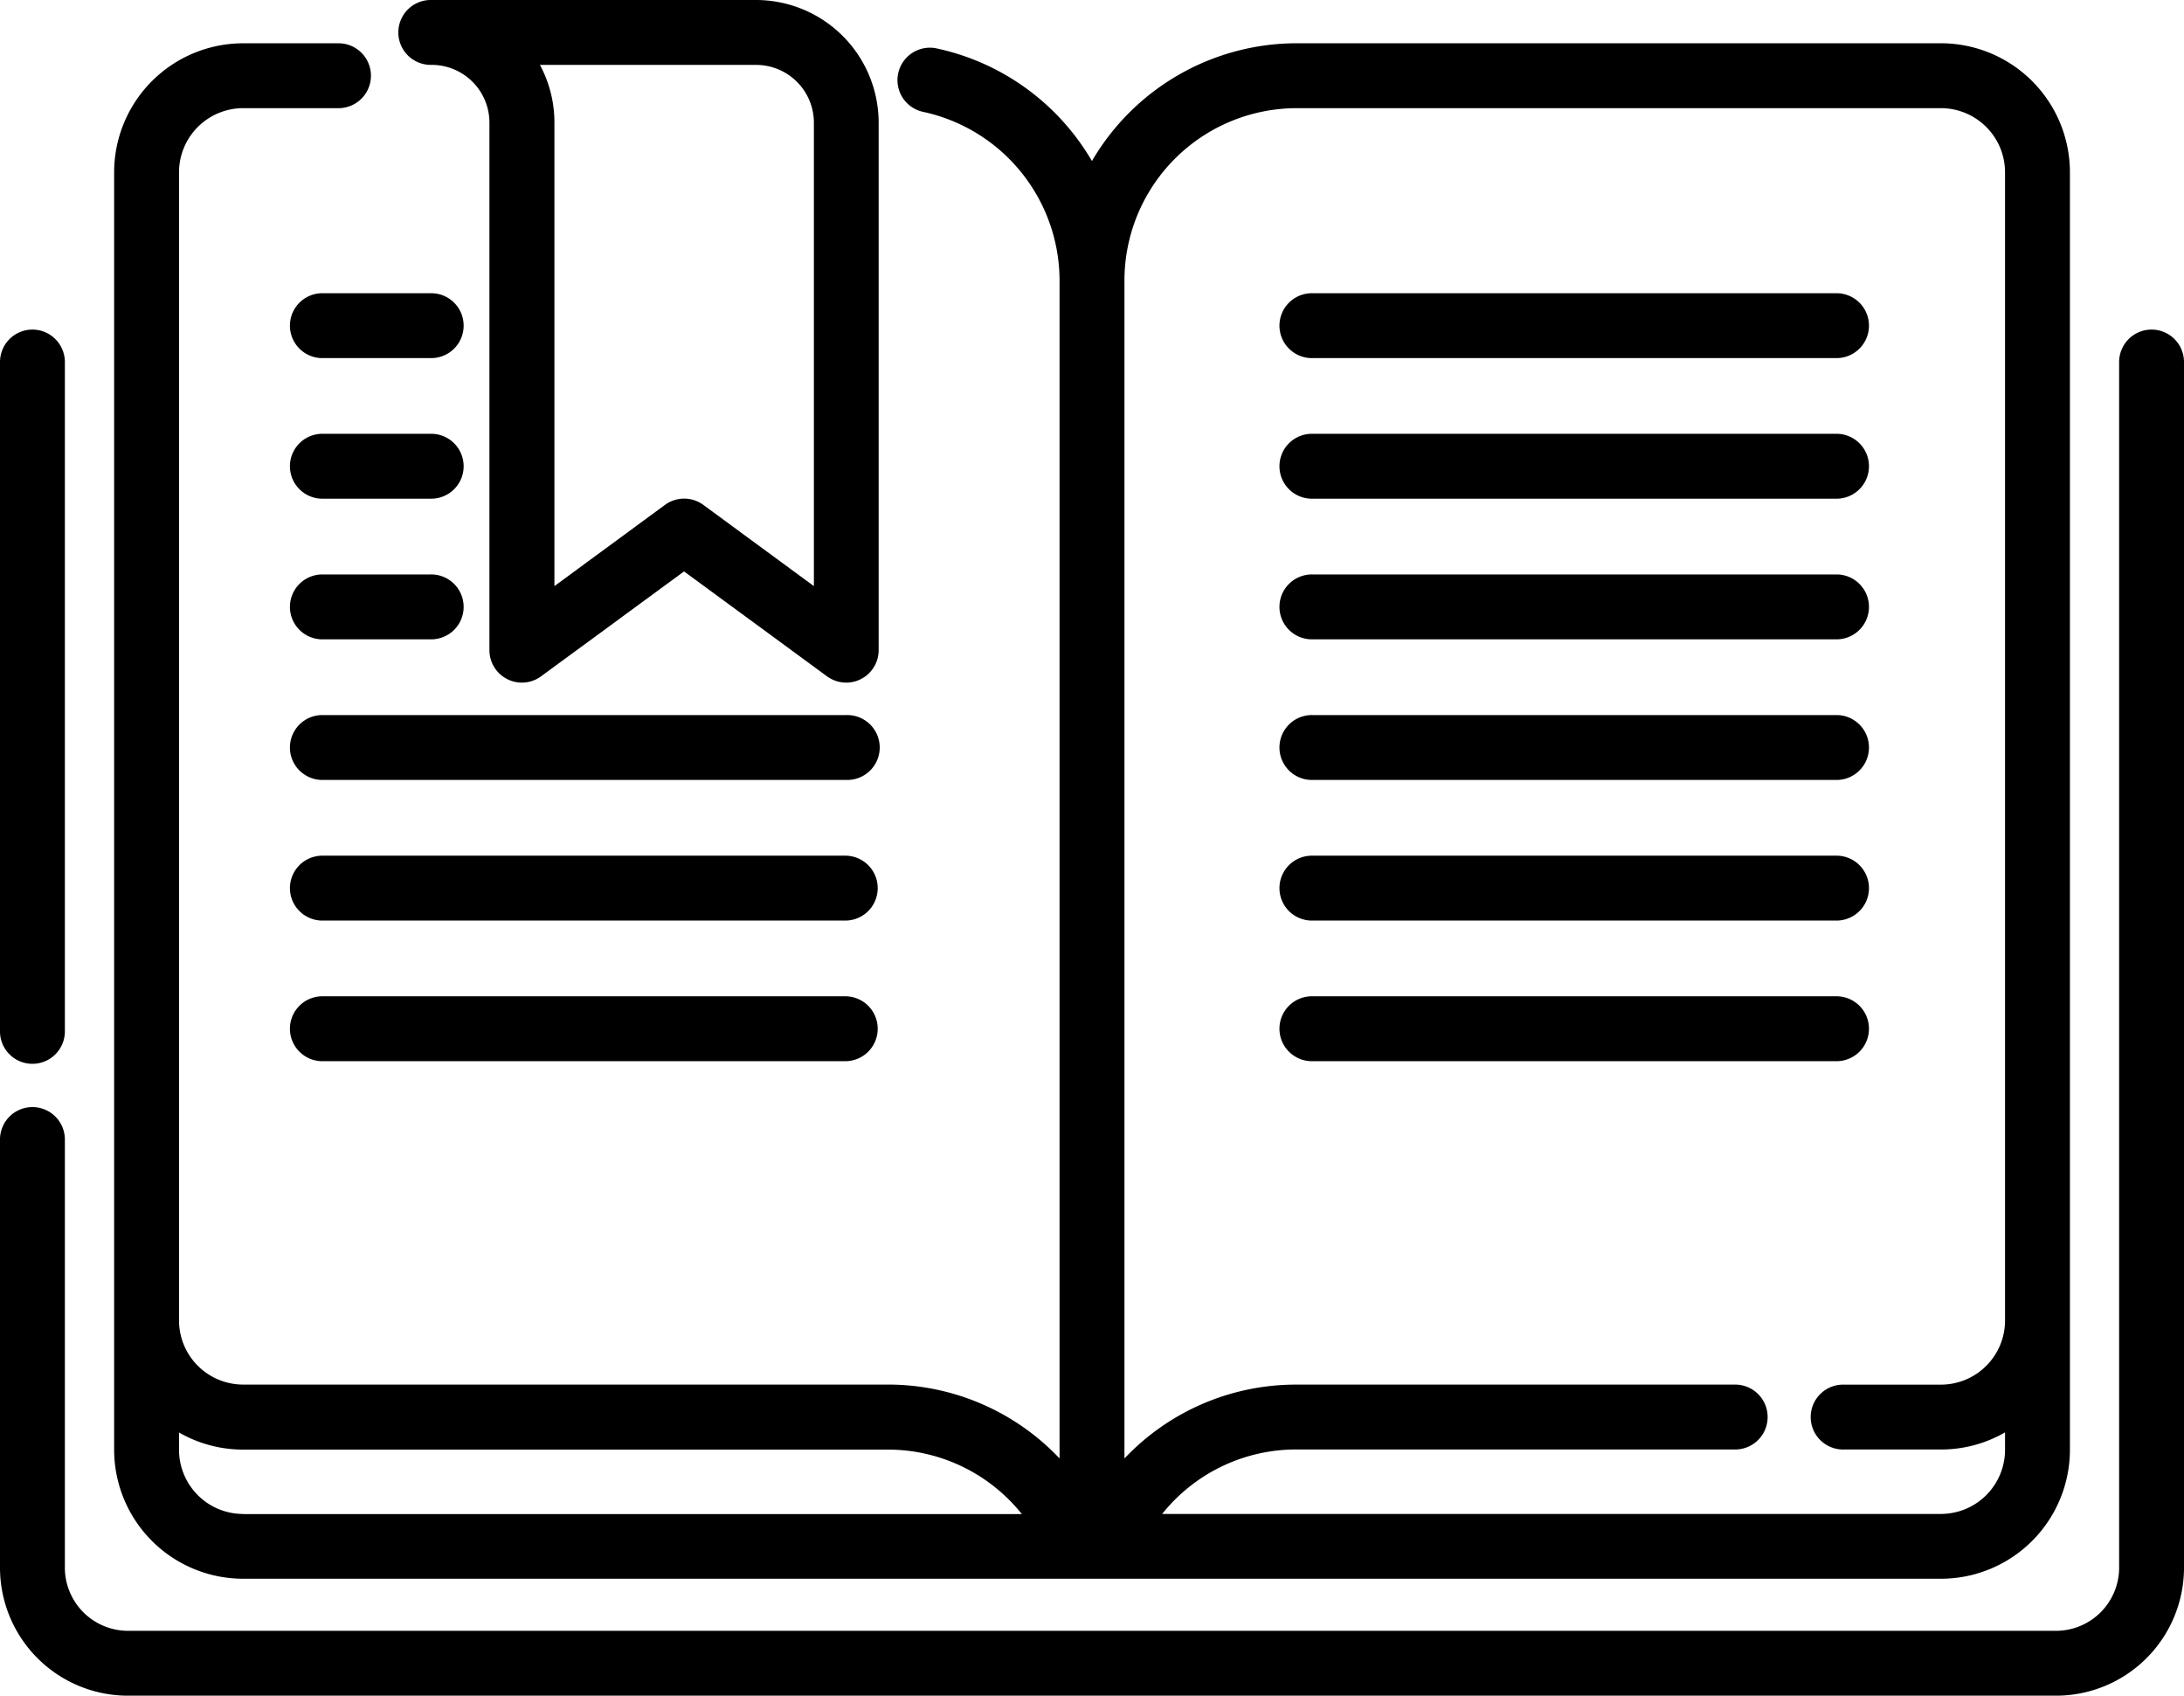
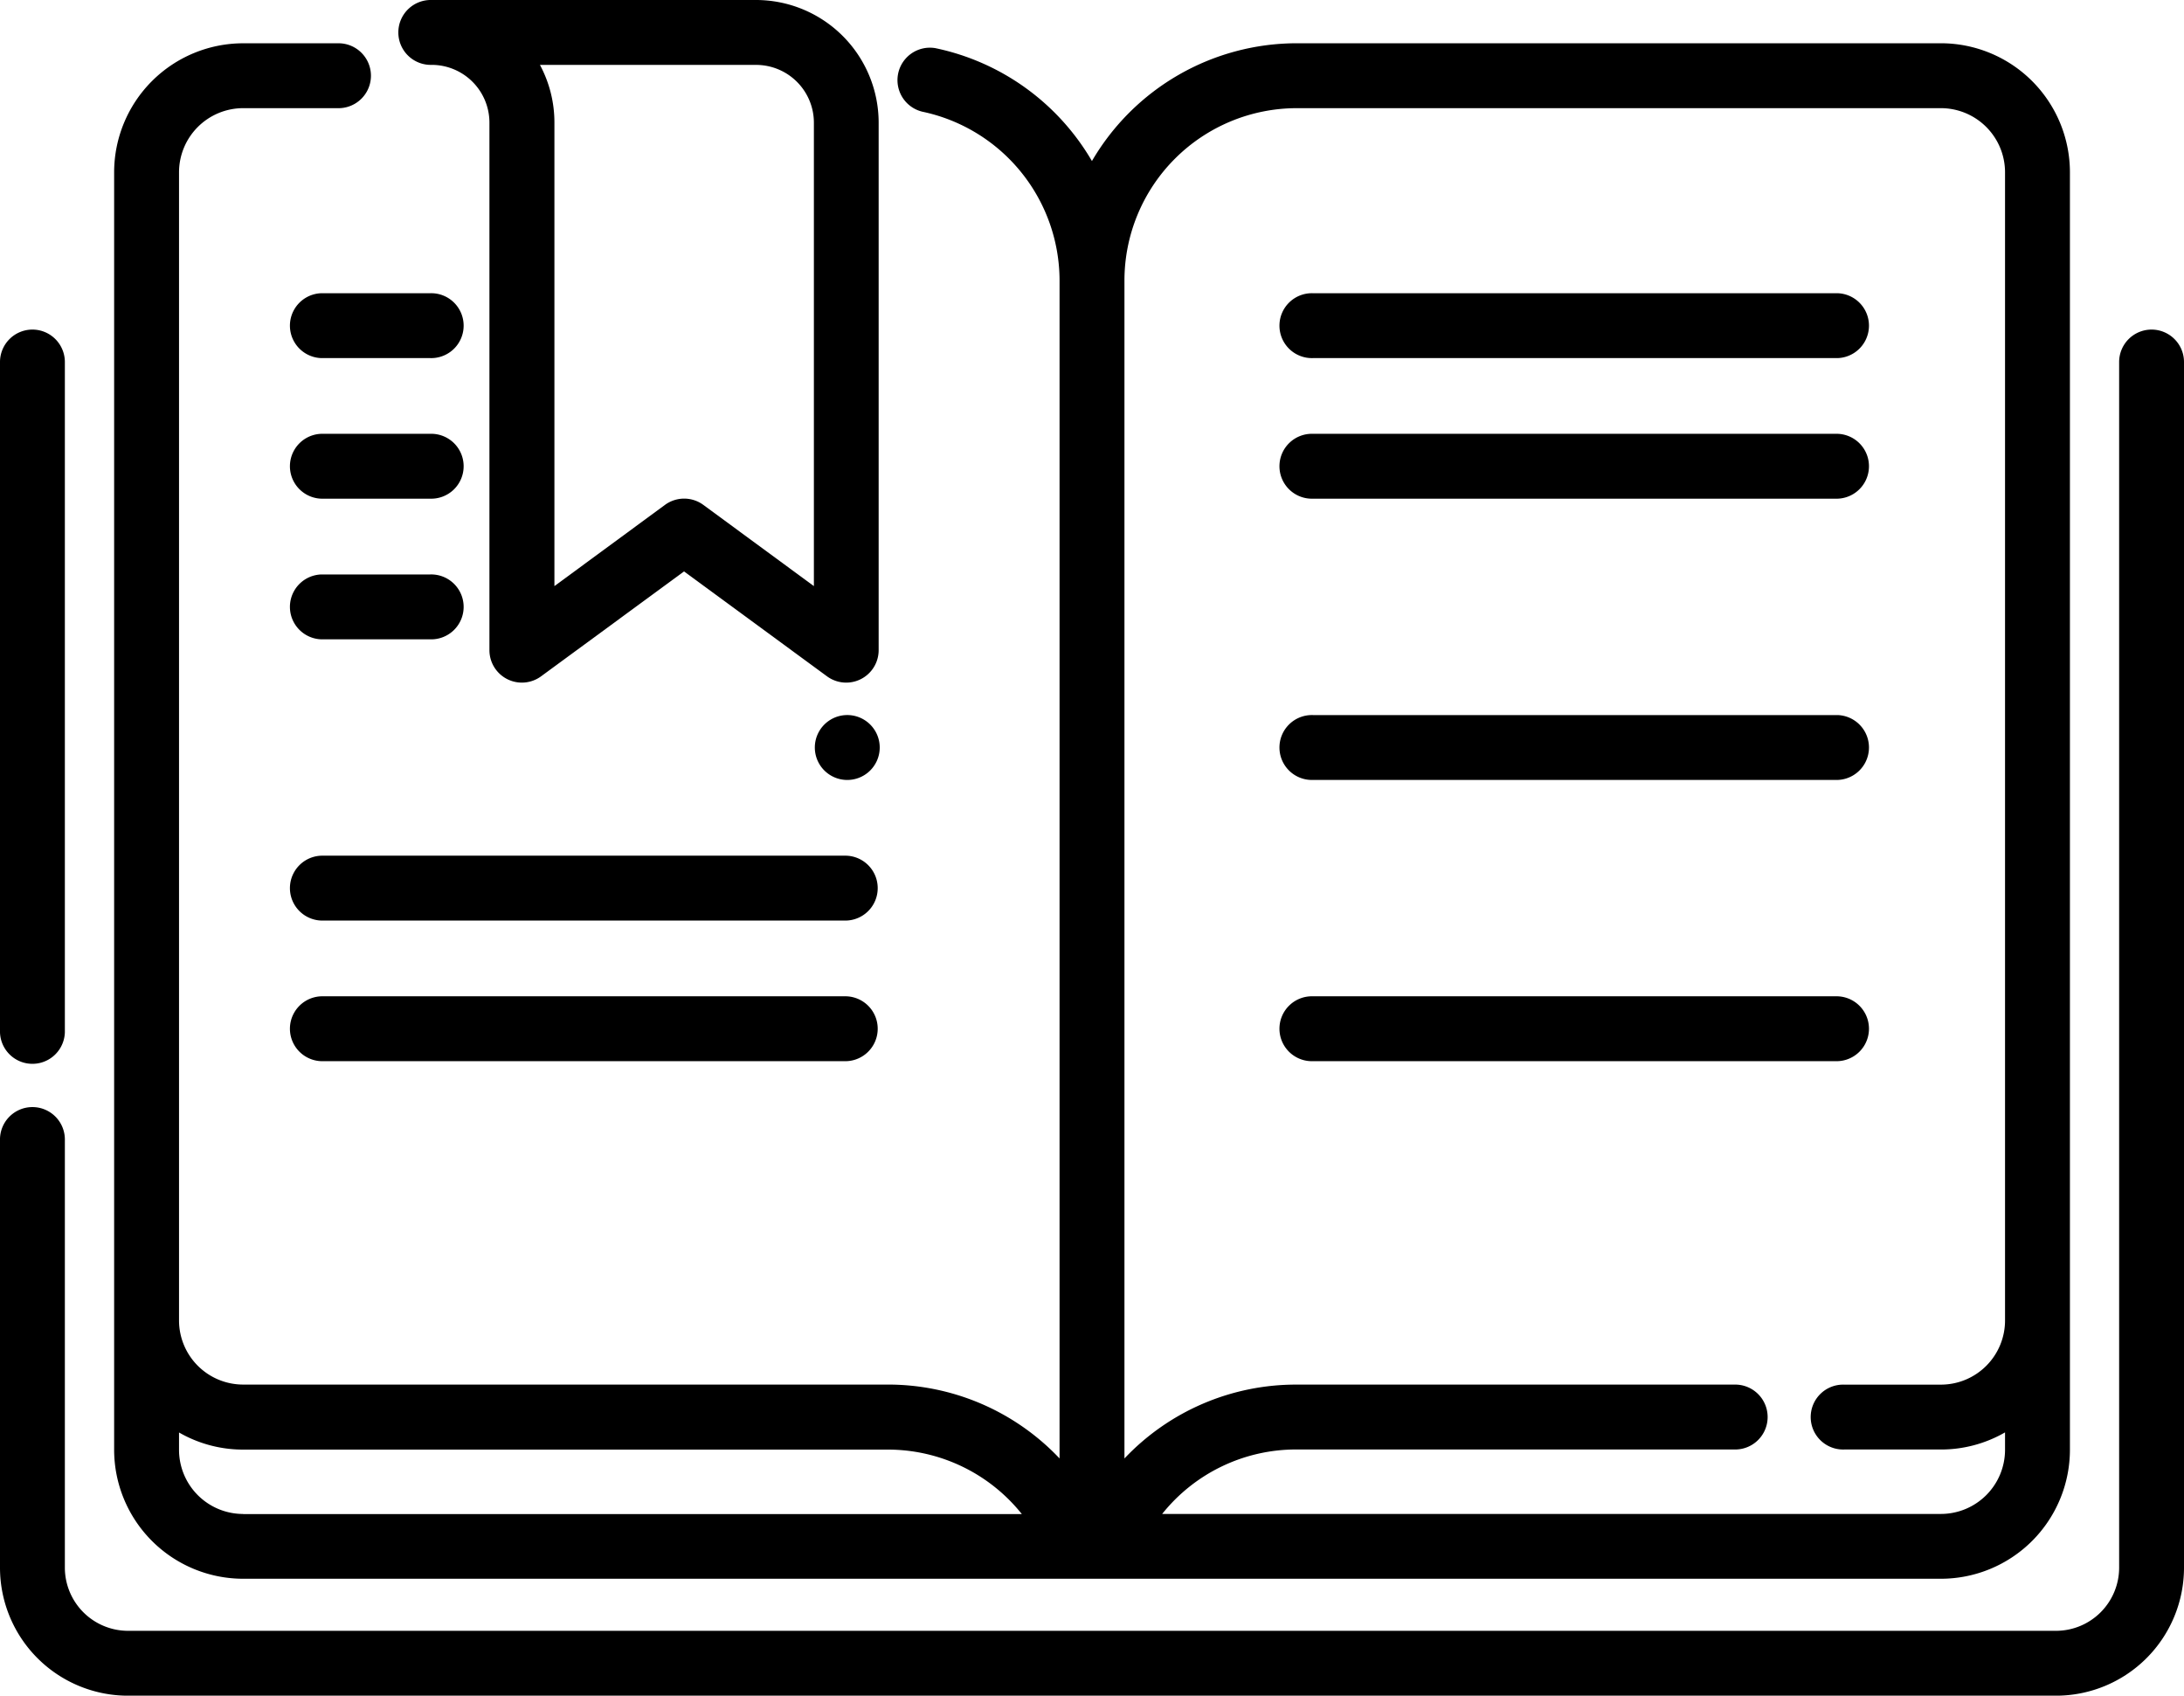
<svg xmlns="http://www.w3.org/2000/svg" width="69.938" height="54.288" viewBox="0 0 69.938 54.288">
  <g id="bookmark" transform="translate(0 -57.283)">
    <g id="Gruppe_1622" data-name="Gruppe 1622" transform="translate(0 67.835)">
      <g id="Gruppe_1621" data-name="Gruppe 1621" transform="translate(0 0)">
        <path id="Pfad_3198" data-name="Pfad 3198" d="M68.9,134.529a1.039,1.039,0,0,0-1.039,1.039v38.6a2.024,2.024,0,0,1-2.022,2.022H4.1a2.025,2.025,0,0,1-2.023-2.022V160.493a1.039,1.039,0,1,0-2.077,0v13.674a4.1,4.1,0,0,0,4.1,4.1H65.838a4.1,4.1,0,0,0,4.1-4.1v-38.6A1.039,1.039,0,0,0,68.9,134.529Z" transform="translate(0 -134.529)" />
      </g>
    </g>
    <g id="Gruppe_1624" data-name="Gruppe 1624" transform="translate(0 67.835)">
      <g id="Gruppe_1623" data-name="Gruppe 1623" transform="translate(0 0)">
        <path id="Pfad_3199" data-name="Pfad 3199" d="M1.039,134.529A1.039,1.039,0,0,0,0,135.568V157.03a1.039,1.039,0,0,0,2.077,0V135.568A1.039,1.039,0,0,0,1.039,134.529Z" transform="translate(0 -134.529)" />
      </g>
    </g>
    <g id="Gruppe_1626" data-name="Gruppe 1626" transform="translate(3.655 58.668)">
      <g id="Gruppe_1625" data-name="Gruppe 1625" transform="translate(0 0)">
        <path id="Pfad_3200" data-name="Pfad 3200" d="M85.257,67.422H64.626a7.6,7.6,0,0,0-6.557,3.771,7.6,7.6,0,0,0-5.011-3.614,1.039,1.039,0,0,0-.42,2.034,5.534,5.534,0,0,1,4.394,5.4v37.718a7.559,7.559,0,0,0-5.516-2.365H30.887a2.054,2.054,0,0,1-2.052-2.051V71.552A2.055,2.055,0,0,1,30.887,69.5h3.087a1.039,1.039,0,0,0,0-2.077H30.887a4.134,4.134,0,0,0-4.13,4.13v40.9a4.134,4.134,0,0,0,4.13,4.13h54.37a4.134,4.134,0,0,0,4.13-4.13v-40.9A4.134,4.134,0,0,0,85.257,67.422Zm-54.37,47.087a2.055,2.055,0,0,1-2.052-2.052V111.9a4.1,4.1,0,0,0,2.052.548h20.63a5.488,5.488,0,0,1,4.307,2.064H30.887ZM87.309,75.691v32.626a2.054,2.054,0,0,1-2.052,2.051h-3.1a1.039,1.039,0,1,0,0,2.077h3.1a4.1,4.1,0,0,0,2.052-.548v.559a2.055,2.055,0,0,1-2.052,2.052H60.318a5.488,5.488,0,0,1,4.307-2.064H78.7a1.039,1.039,0,0,0,0-2.077H64.626a7.558,7.558,0,0,0-5.516,2.365V75.015A5.522,5.522,0,0,1,64.626,69.5H85.257a2.055,2.055,0,0,1,2.052,2.052Z" transform="translate(-26.757 -67.422)" />
      </g>
    </g>
    <g id="Gruppe_1628" data-name="Gruppe 1628" transform="translate(40.999 66.671)">
      <g id="Gruppe_1627" data-name="Gruppe 1627" transform="translate(0 0)">
        <path id="Pfad_3201" data-name="Pfad 3201" d="M317.993,126.007h-16.8a1.039,1.039,0,1,0,0,2.077h16.8a1.039,1.039,0,0,0,0-2.077Z" transform="translate(-300.149 -126.007)" />
      </g>
    </g>
    <g id="Gruppe_1630" data-name="Gruppe 1630" transform="translate(40.999 71.172)">
      <g id="Gruppe_1629" data-name="Gruppe 1629" transform="translate(0 0)">
        <path id="Pfad_3202" data-name="Pfad 3202" d="M317.993,158.965h-16.8a1.039,1.039,0,1,0,0,2.077h16.8a1.039,1.039,0,0,0,0-2.077Z" transform="translate(-300.149 -158.965)" />
      </g>
    </g>
    <g id="Gruppe_1632" data-name="Gruppe 1632" transform="translate(40.999 80.177)">
      <g id="Gruppe_1631" data-name="Gruppe 1631" transform="translate(0 0)">
        <path id="Pfad_3203" data-name="Pfad 3203" d="M317.993,224.883h-16.8a1.039,1.039,0,1,0,0,2.077h16.8a1.039,1.039,0,0,0,0-2.077Z" transform="translate(-300.149 -224.883)" />
      </g>
    </g>
    <g id="Gruppe_1634" data-name="Gruppe 1634" transform="translate(40.999 89.181)">
      <g id="Gruppe_1633" data-name="Gruppe 1633">
        <path id="Pfad_3204" data-name="Pfad 3204" d="M317.993,290.8h-16.8a1.039,1.039,0,1,0,0,2.077h16.8a1.039,1.039,0,0,0,0-2.077Z" transform="translate(-300.149 -290.8)" />
      </g>
    </g>
    <g id="Gruppe_1636" data-name="Gruppe 1636" transform="translate(40.999 75.675)">
      <g id="Gruppe_1635" data-name="Gruppe 1635" transform="translate(0 0)">
-         <path id="Pfad_3205" data-name="Pfad 3205" d="M317.993,191.924h-16.8a1.039,1.039,0,1,0,0,2.077h16.8a1.039,1.039,0,0,0,0-2.077Z" transform="translate(-300.149 -191.924)" />
-       </g>
+         </g>
    </g>
    <g id="Gruppe_1638" data-name="Gruppe 1638" transform="translate(40.999 84.679)">
      <g id="Gruppe_1637" data-name="Gruppe 1637" transform="translate(0 0)">
-         <path id="Pfad_3206" data-name="Pfad 3206" d="M317.993,257.841h-16.8a1.039,1.039,0,1,0,0,2.077h16.8a1.039,1.039,0,0,0,0-2.077Z" transform="translate(-300.149 -257.841)" />
-       </g>
+         </g>
    </g>
    <g id="Gruppe_1640" data-name="Gruppe 1640" transform="translate(9.256 66.671)">
      <g id="Gruppe_1639" data-name="Gruppe 1639" transform="translate(0 0)">
        <path id="Pfad_3207" data-name="Pfad 3207" d="M72.288,126.007H68.8a1.039,1.039,0,0,0,0,2.077h3.485a1.039,1.039,0,1,0,0-2.077Z" transform="translate(-67.765 -126.007)" />
      </g>
    </g>
    <g id="Gruppe_1642" data-name="Gruppe 1642" transform="translate(9.256 71.172)">
      <g id="Gruppe_1641" data-name="Gruppe 1641" transform="translate(0 0)">
        <path id="Pfad_3208" data-name="Pfad 3208" d="M72.288,158.965H68.8a1.039,1.039,0,0,0,0,2.077h3.485a1.039,1.039,0,1,0,0-2.077Z" transform="translate(-67.765 -158.965)" />
      </g>
    </g>
    <g id="Gruppe_1644" data-name="Gruppe 1644" transform="translate(9.256 80.177)">
      <g id="Gruppe_1643" data-name="Gruppe 1643" transform="translate(0 0)">
-         <path id="Pfad_3209" data-name="Pfad 3209" d="M85.609,224.883H68.8a1.039,1.039,0,0,0,0,2.077H85.609a1.039,1.039,0,1,0,0-2.077Z" transform="translate(-67.765 -224.883)" />
+         <path id="Pfad_3209" data-name="Pfad 3209" d="M85.609,224.883a1.039,1.039,0,0,0,0,2.077H85.609a1.039,1.039,0,1,0,0-2.077Z" transform="translate(-67.765 -224.883)" />
      </g>
    </g>
    <g id="Gruppe_1646" data-name="Gruppe 1646" transform="translate(9.256 89.181)">
      <g id="Gruppe_1645" data-name="Gruppe 1645">
        <path id="Pfad_3210" data-name="Pfad 3210" d="M85.609,290.8H68.8a1.039,1.039,0,0,0,0,2.077H85.609a1.039,1.039,0,0,0,0-2.077Z" transform="translate(-67.765 -290.8)" />
      </g>
    </g>
    <g id="Gruppe_1648" data-name="Gruppe 1648" transform="translate(9.256 75.675)">
      <g id="Gruppe_1647" data-name="Gruppe 1647" transform="translate(0 0)">
        <path id="Pfad_3211" data-name="Pfad 3211" d="M72.288,191.924H68.8a1.039,1.039,0,0,0,0,2.077h3.485a1.039,1.039,0,1,0,0-2.077Z" transform="translate(-67.765 -191.924)" />
      </g>
    </g>
    <g id="Gruppe_1650" data-name="Gruppe 1650" transform="translate(9.256 84.679)">
      <g id="Gruppe_1649" data-name="Gruppe 1649" transform="translate(0 0)">
        <path id="Pfad_3212" data-name="Pfad 3212" d="M85.609,257.841H68.8a1.039,1.039,0,0,0,0,2.077H85.609a1.039,1.039,0,0,0,0-2.077Z" transform="translate(-67.765 -257.841)" />
      </g>
    </g>
    <g id="Gruppe_1652" data-name="Gruppe 1652" transform="translate(12.788 57.283)">
      <g id="Gruppe_1651" data-name="Gruppe 1651">
        <path id="Pfad_3213" data-name="Pfad 3213" d="M105.041,57.283H94.654a1.039,1.039,0,1,0,0,2.077A1.85,1.85,0,0,1,96.5,61.209V78.1a1.039,1.039,0,0,0,1.653.837l4.579-3.359,4.579,3.359a1.039,1.039,0,0,0,1.653-.837V61.209A3.93,3.93,0,0,0,105.041,57.283Zm1.849,18.765-3.54-2.6a1.039,1.039,0,0,0-1.229,0l-3.54,2.6V61.209a3.9,3.9,0,0,0-.463-1.848h6.924a1.851,1.851,0,0,1,1.848,1.848V76.048Z" transform="translate(-93.615 -57.283)" />
      </g>
    </g>
  </g>
</svg>